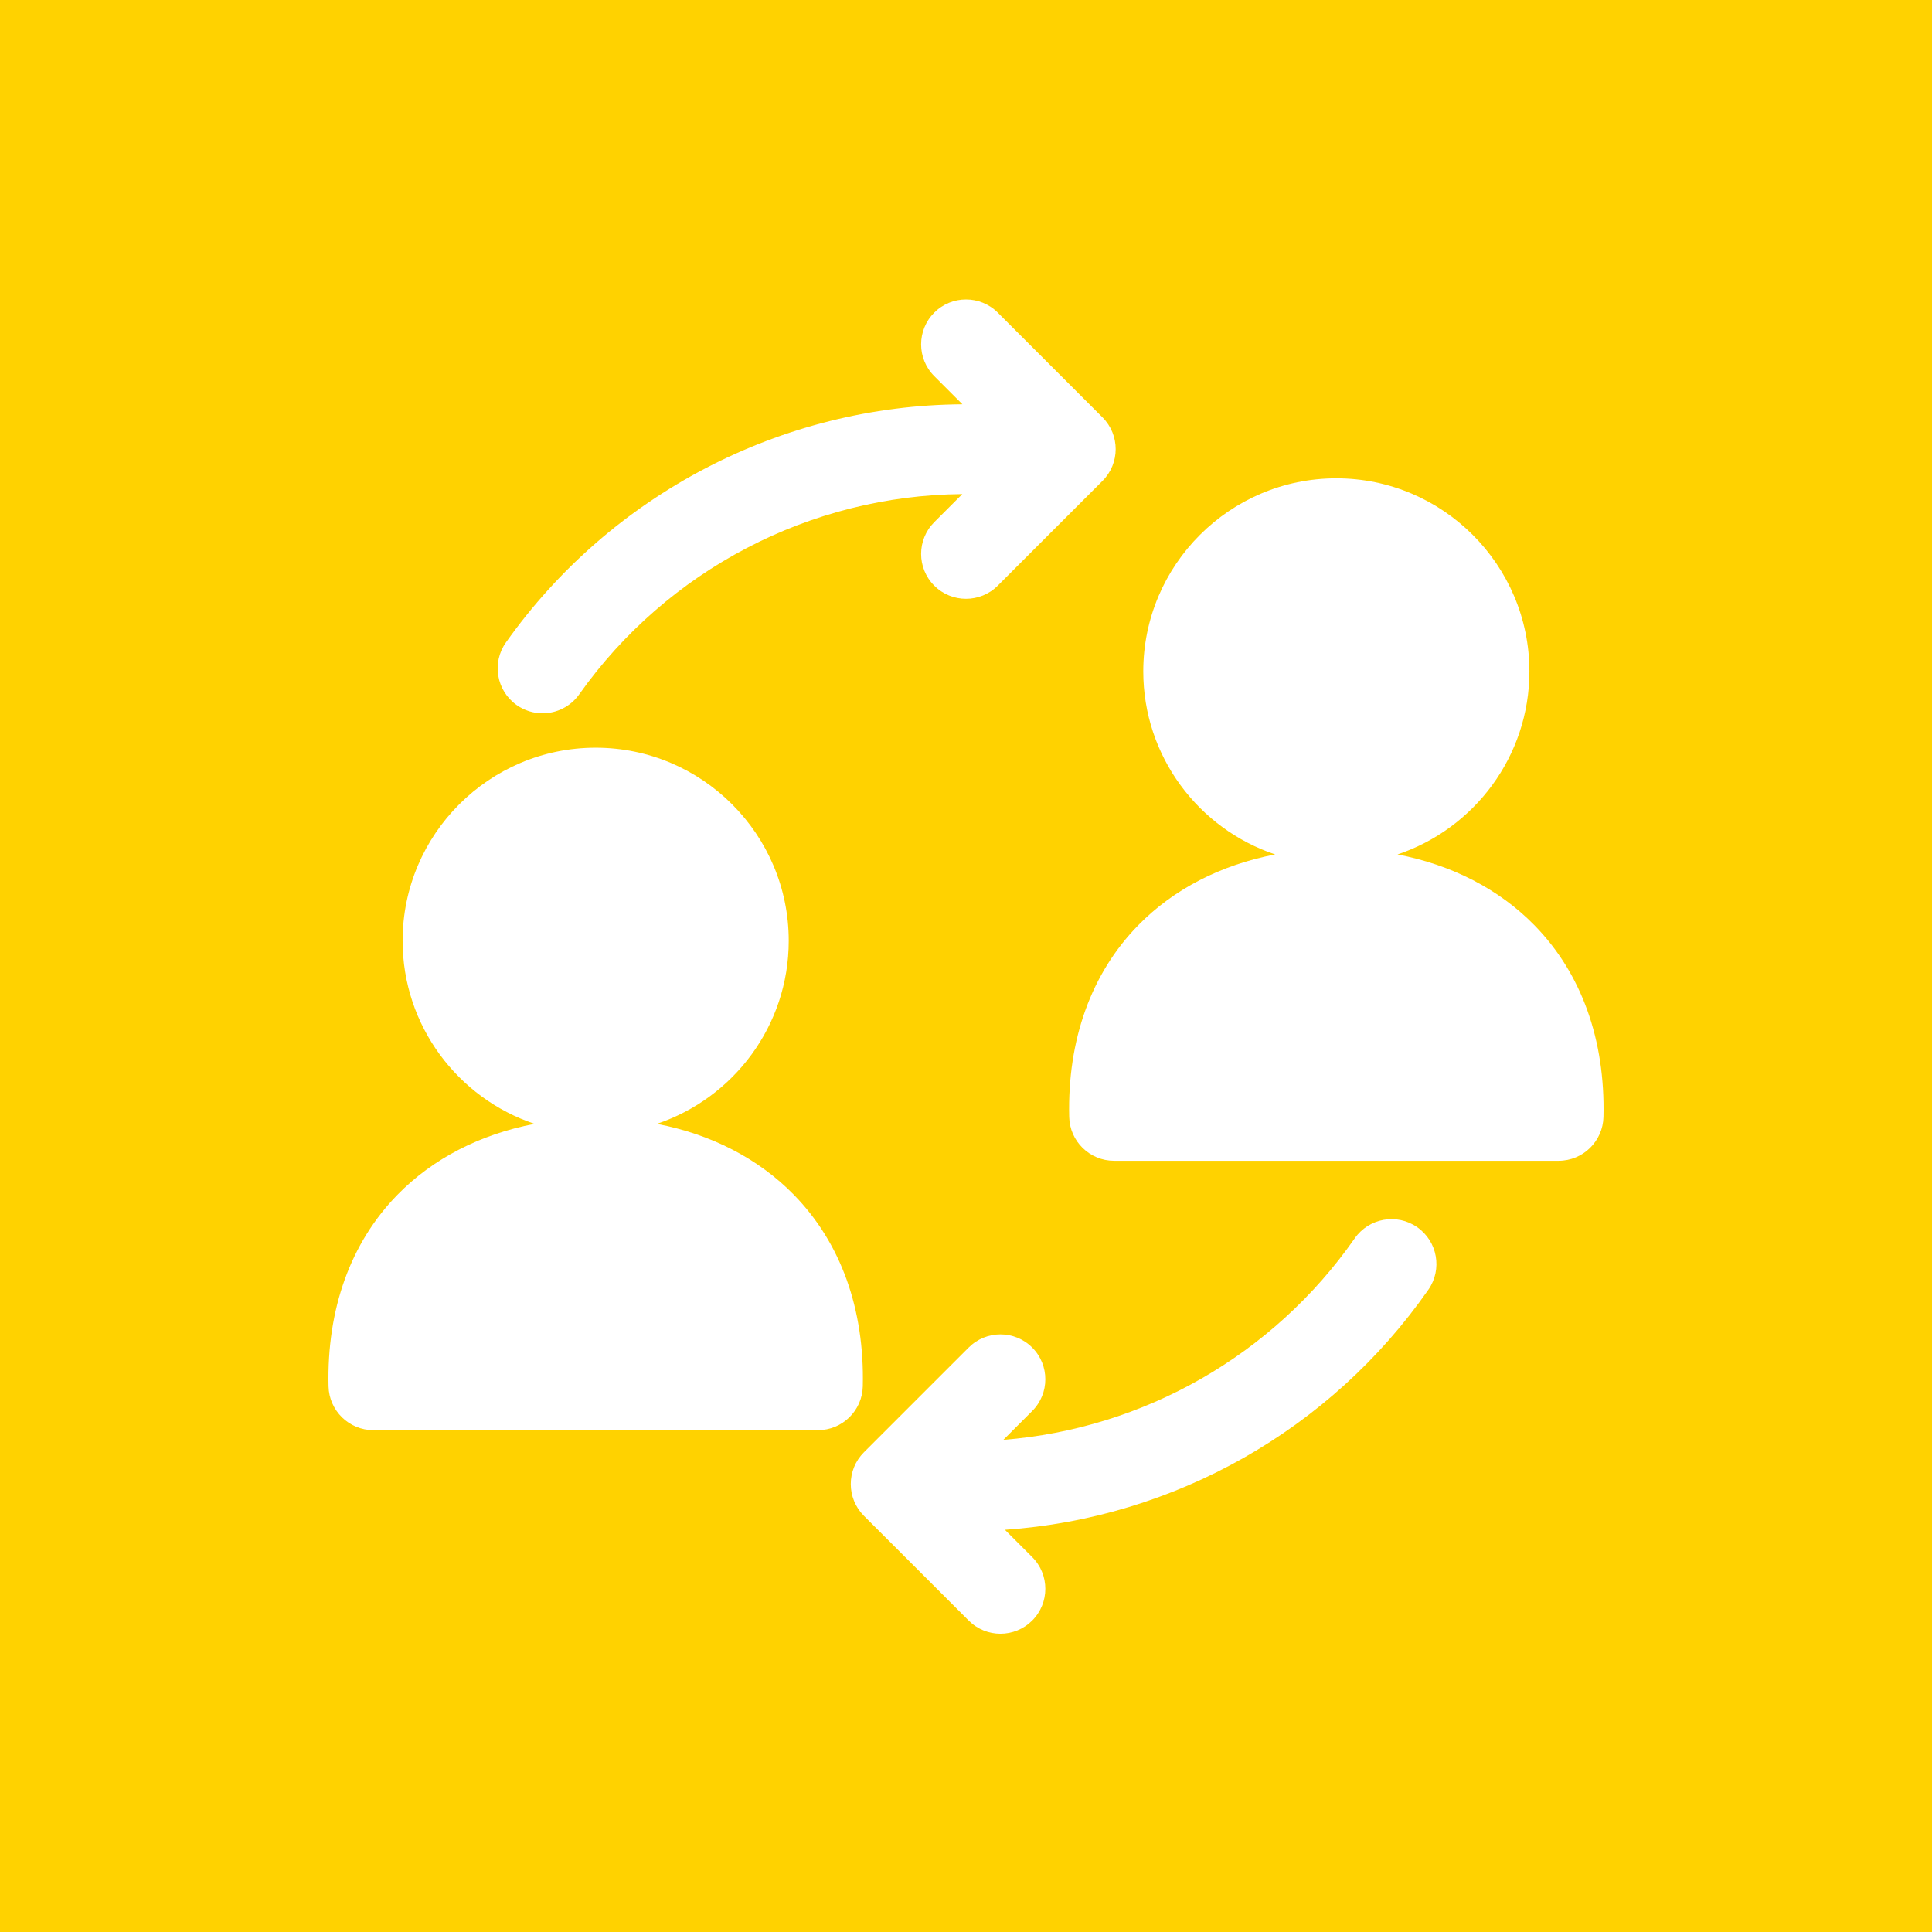
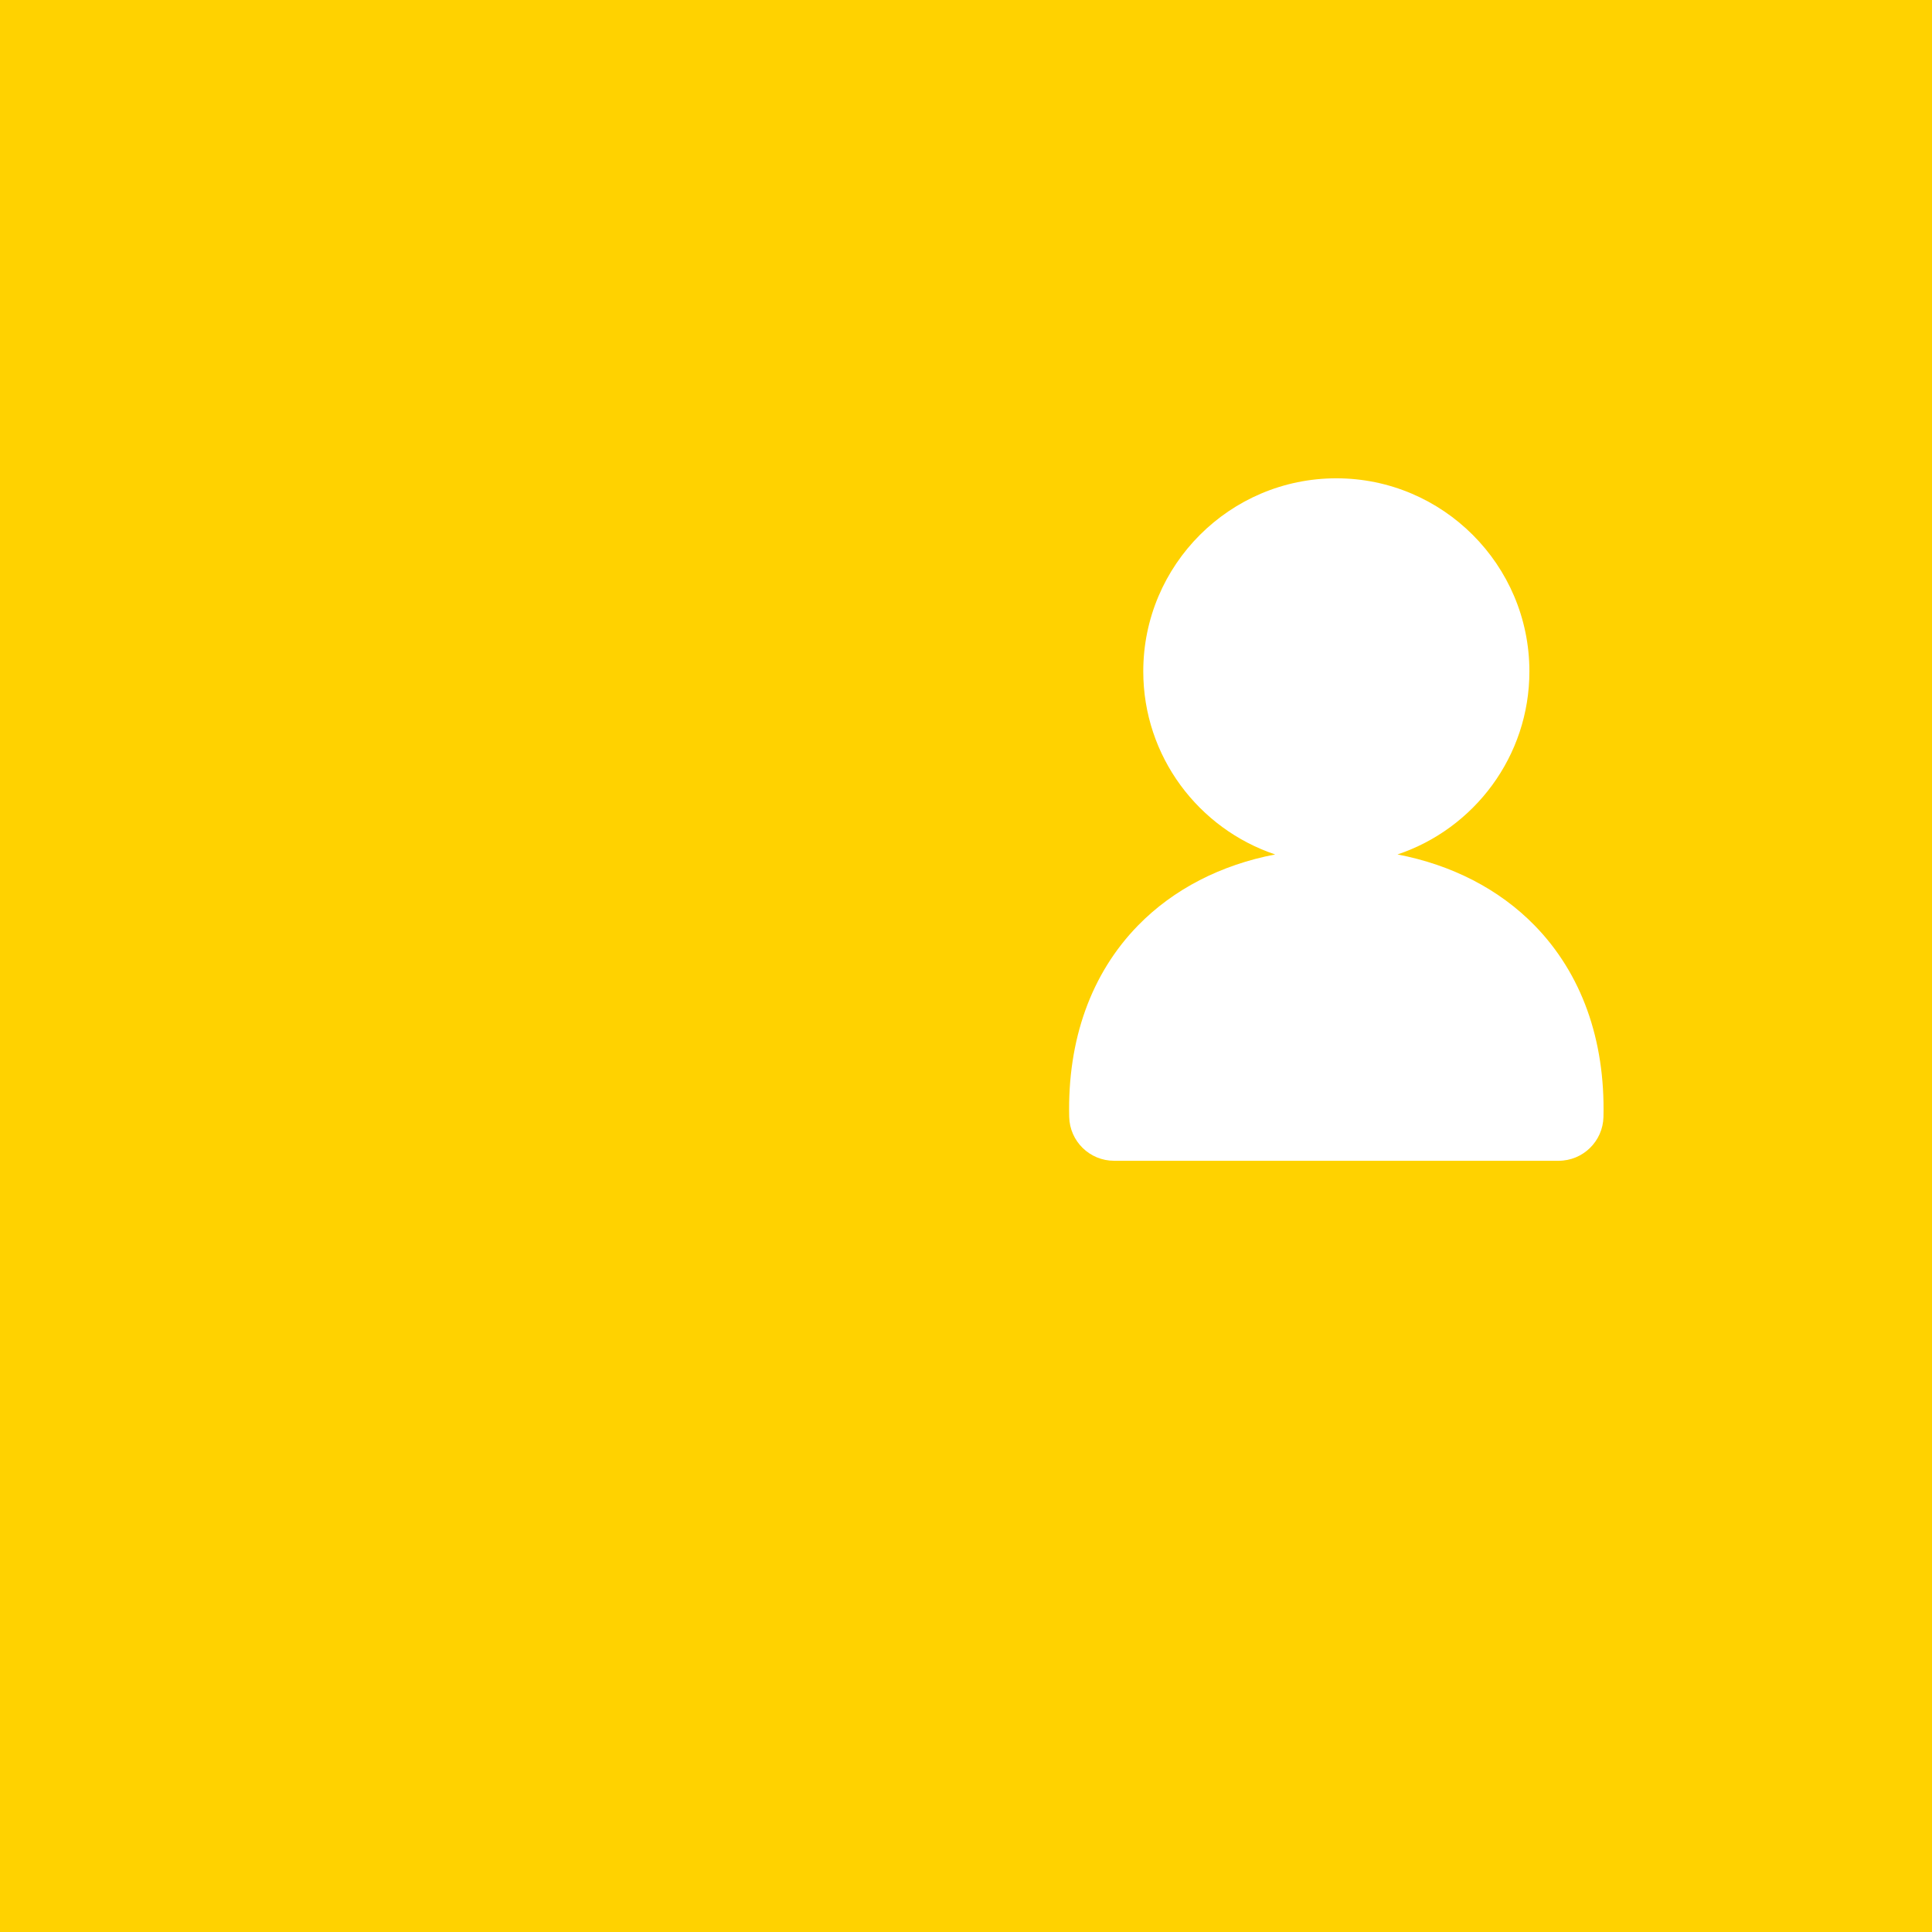
<svg xmlns="http://www.w3.org/2000/svg" width="200" height="200" viewBox="0 0 200 200" fill="none">
  <rect width="200" height="200" fill="#FFD200" />
-   <path d="M82.186 123.687C78.513 119.927 73.603 117.413 67.995 116.341C75.92 113.686 81.649 106.196 81.649 97.388C81.649 86.368 72.683 77.402 61.663 77.402C50.643 77.402 41.678 86.368 41.678 97.388C41.678 106.196 47.407 113.686 55.332 116.341C49.724 117.413 44.814 119.927 41.141 123.686C36.29 128.652 33.823 135.508 34.01 143.511C34.068 146.035 36.132 148.051 38.657 148.051H84.671C87.196 148.051 89.258 146.035 89.317 143.511C89.504 135.508 87.038 128.652 82.186 123.687Z" fill="white" />
  <path d="M158.86 95.799C155.187 92.039 150.277 89.526 144.669 88.452C152.594 85.798 158.323 78.308 158.323 69.5C158.323 58.48 149.357 49.514 138.337 49.514C127.316 49.514 118.351 58.48 118.351 69.5C118.351 78.308 124.08 85.798 132.005 88.452C126.396 89.526 121.487 92.039 117.814 95.798C112.962 100.765 110.496 107.62 110.683 115.623C110.741 118.147 112.805 120.163 115.329 120.163H161.343C163.868 120.163 165.931 118.147 165.99 115.623C166.177 107.62 163.711 100.765 158.86 95.799Z" fill="white" />
-   <path d="M53.482 72.984C54.297 73.561 55.235 73.84 56.164 73.84C57.621 73.84 59.055 73.156 59.961 71.877C69.082 58.997 83.885 51.27 99.619 51.148L96.714 54.053C94.899 55.868 94.899 58.811 96.714 60.626C97.621 61.534 98.811 61.987 100 61.987C101.189 61.987 102.379 61.534 103.287 60.626L114.132 49.781C115.948 47.966 115.948 45.023 114.132 43.207L103.287 32.361C101.472 30.547 98.53 30.547 96.714 32.361C94.899 34.176 94.899 37.119 96.714 38.934L99.63 41.852C80.882 41.971 63.238 51.165 52.374 66.505C50.891 68.599 51.387 71.5 53.482 72.984Z" fill="white" />
-   <path d="M146.711 127.041C144.605 125.573 141.708 126.089 140.24 128.194C131.801 140.29 118.411 147.901 103.866 149.054L106.851 146.07C108.666 144.255 108.666 141.311 106.851 139.496C105.036 137.681 102.093 137.681 100.278 139.496L89.432 150.341C87.618 152.156 87.618 155.099 89.432 156.915L100.278 167.76C101.186 168.667 102.375 169.122 103.564 169.122C104.754 169.122 105.943 168.667 106.851 167.76C108.666 165.945 108.666 163.002 106.851 161.187L104.028 158.363C121.55 157.148 137.718 148.055 147.863 133.512C149.332 131.407 148.816 128.51 146.711 127.041Z" fill="white" />
</svg>